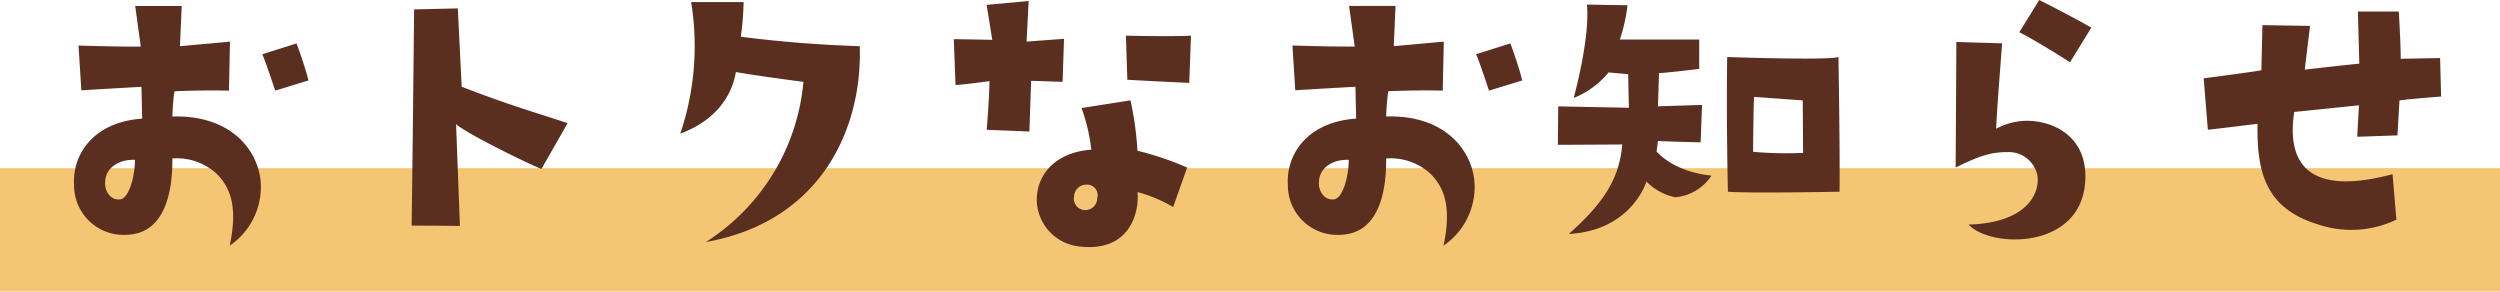
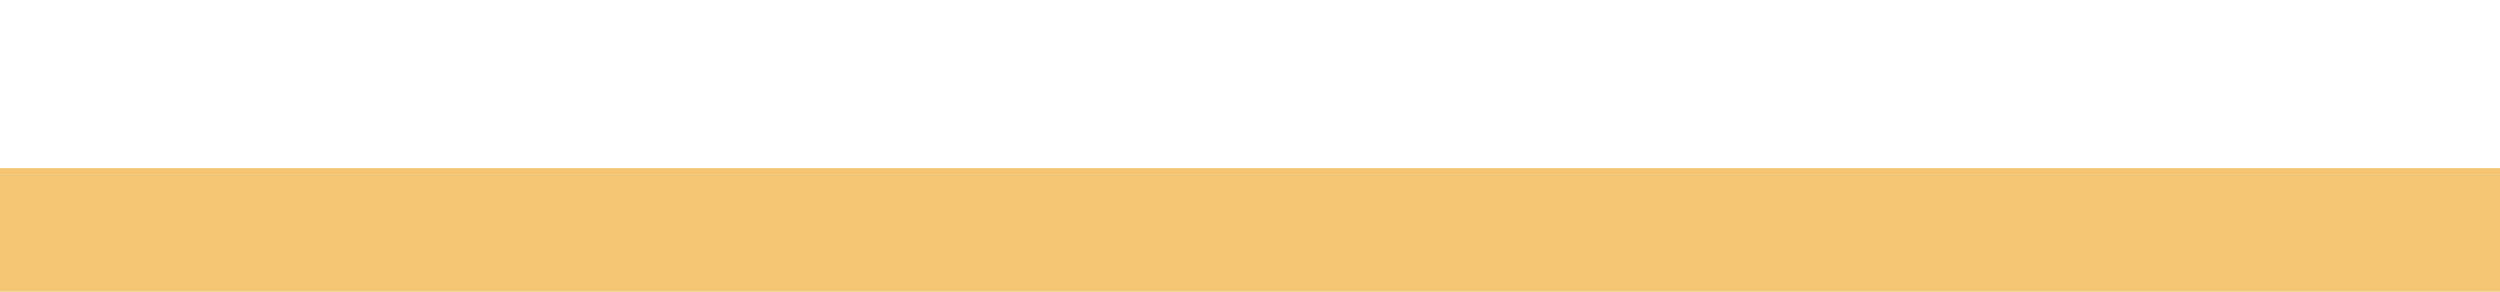
<svg xmlns="http://www.w3.org/2000/svg" width="243" height="28.344" viewBox="0 0 243 28.344">
  <g id="グループ_6358" data-name="グループ 6358" transform="translate(-605 -618.656)">
    <rect id="長方形_3542" data-name="長方形 3542" width="243" height="12" transform="translate(605 635)" fill="#f4c674" />
-     <path id="パス_9341" data-name="パス 9341" d="M-113.8-6.324a4.811,4.811,0,0,0,5.236,4.794c3.468-.17,4.352-3.91,4.318-7.412a5.733,5.733,0,0,1,4.318,1.5c1.36,1.36,2.04,3.264,1.258,6.97a6.888,6.888,0,0,0,2.992-6.392c-.374-3.128-3.094-6.324-8.568-6.154a23.325,23.325,0,0,1,.2-2.448c2.618-.136,5.3-.068,5.3-.068l.1-4.76-4.862.442.17-3.91h-4.522l.544,3.944c-1.9.034-6.052-.1-6.052-.1l.272,4.352c2.822-.17,5.848-.34,5.848-.34l.068,3.094C-112.03-12.478-114-9.214-113.8-6.324Zm3.026-.408c.1-1.564,1.7-2.142,2.89-2.074,0,1.6-.578,3.774-1.462,3.842C-110.3-4.862-110.874-5.848-110.772-6.732Zm19.754-9.792c-.374-1.53-1.156-3.6-1.156-3.6l-3.332,1.054c.238.442,1.258,3.536,1.258,3.536Zm25.194,4.148c-3.74-1.224-5.61-1.734-10.3-3.536l-.374-7.616-4.25.1c-.1,10.54-.238,21.012-.238,21.012,1.462,0,4.692.034,4.692.034l-.374-9.894c1.122.986,7.276,3.978,8.3,4.352ZM-49.47-17.34c2.074.374,6.562.952,6.562.952A20.61,20.61,0,0,1-52.394-.816c11.424-2.04,15.232-11.322,14.96-19.04-3.128-.1-7.072-.34-11.56-.918a26.59,26.59,0,0,0,.272-3.366h-5.1a26.574,26.574,0,0,1-1.054,12.784C-51.476-12.614-49.878-14.96-49.47-17.34Zm24.378,5.61,4.148.17.17-4.93,3.06.1.136-4.182-3.638.272.2-3.944-4.08.374.544,3.4c-1.292-.034-3.74-.068-3.74-.068l.17,4.454c.544,0,3.3-.374,3.3-.374C-24.854-14.552-25.092-11.73-25.092-11.73Zm19.856-9.146c-1.8.1-6.324,0-6.324,0l.136,4.284c2.992.17,6.018.306,6.018.306ZM-5.61-8.058A28.963,28.963,0,0,0-10.438-9.69a30.913,30.913,0,0,0-.68-4.9l-4.76.748a17.227,17.227,0,0,1,.952,4.046c-3.3.238-5.3,2.244-5.3,4.9A4.616,4.616,0,0,0-15.946-.374c4.76.51,5.712-3.332,5.508-5.3A13.62,13.62,0,0,1-6.97-4.216Zm-8.738,2.992a1.161,1.161,0,0,1-1.6,1.054,1.1,1.1,0,0,1-.646-1.258,1.173,1.173,0,0,1,1.156-1.122A1.033,1.033,0,0,1-14.348-5.066ZM4.182-6.324A4.811,4.811,0,0,0,9.418-1.53c3.468-.17,4.352-3.91,4.318-7.412a5.733,5.733,0,0,1,4.318,1.5c1.36,1.36,2.04,3.264,1.258,6.97A6.888,6.888,0,0,0,22.3-6.868C21.93-10,19.21-13.192,13.736-13.022a23.325,23.325,0,0,1,.2-2.448c2.618-.136,5.3-.068,5.3-.068l.1-4.76-4.862.442.17-3.91H10.132l.544,3.944c-1.9.034-6.052-.1-6.052-.1L4.9-15.572c2.822-.17,5.848-.34,5.848-.34l.068,3.094C5.95-12.478,3.978-9.214,4.182-6.324Zm3.026-.408c.1-1.564,1.7-2.142,2.89-2.074,0,1.6-.578,3.774-1.462,3.842C7.684-4.862,7.106-5.848,7.208-6.732Zm19.754-9.792c-.374-1.53-1.156-3.6-1.156-3.6l-3.332,1.054c.238.442,1.258,3.536,1.258,3.536ZM31.484-1.6c6.154-.34,7.548-5.1,7.548-5.1a5.482,5.482,0,0,0,2.788,1.53,4.662,4.662,0,0,0,3.536-2.108c-3.774-.374-5.338-2.346-5.338-2.346l.136-1.02c.986.068,4.148.136,4.148.136l.136-3.638-4.284.136.1-3.23c.612,0,3.91-.408,3.91-.408V-20.5H36.448a16.514,16.514,0,0,0,.748-3.332L33.252-23.9c.306,3.366-1.292,9.078-1.292,9.078a8.524,8.524,0,0,0,3.4-2.482l1.9.17.068,3.264-6.868-.136-.034,3.74,6.256-.034C36.414-7.14,35.054-4.76,31.484-1.6Zm15.4-17.2c-.1,5.848.068,13.09.068,13.09,2.074.17,10.846,0,10.846,0,.068-2.822-.1-13.09-.1-13.09C56.678-18.462,46.886-18.8,46.886-18.8ZM49.4-9.588s.034-4.726.1-5.338l4.726.34.034,5.1A36.413,36.413,0,0,1,49.4-9.588ZM82.28-21.658c-2.142-1.224-5.066-2.686-5.066-2.686l-1.938,3.128c2.04,1.054,4.93,2.924,4.93,2.924ZM69.156-20.264c0,1.36-.068,12.206-.068,12.206,2.278-1.122,3.4-1.5,5-1.5a2.848,2.848,0,0,1,2.958,2.312c.238,1.972-1.36,4.59-6.7,4.726C72.488-.17,81.7,0,81.7-7.208c0-3.57-2.584-5.134-5.1-5.372a6.34,6.34,0,0,0-3.57.748c0-.952.578-8.3.578-8.3ZM116.178-18.7l-3.842.068c.068-.442-.17-4.59-.17-4.59h-3.978l.136,5.066c-1.462.136-5.3.578-5.3.578l.51-4.25L98.906-21.9l-.1,4.386c-.374.1-5.61.782-5.61.782l.408,5c.68-.068,4.828-.578,4.828-.578-.068,4.488.646,8.16,5.814,9.758a10.152,10.152,0,0,0,7.684-.442l-.374-4.42C103.53-5.27,101.218-8.3,102-13.464c2.72-.272,6.29-.646,6.29-.646l-.17,3.06,3.91-.136.2-3.4c1.258-.17,4.046-.374,4.046-.374Z" transform="translate(726 643)" fill="#5b2f1f" />
  </g>
</svg>